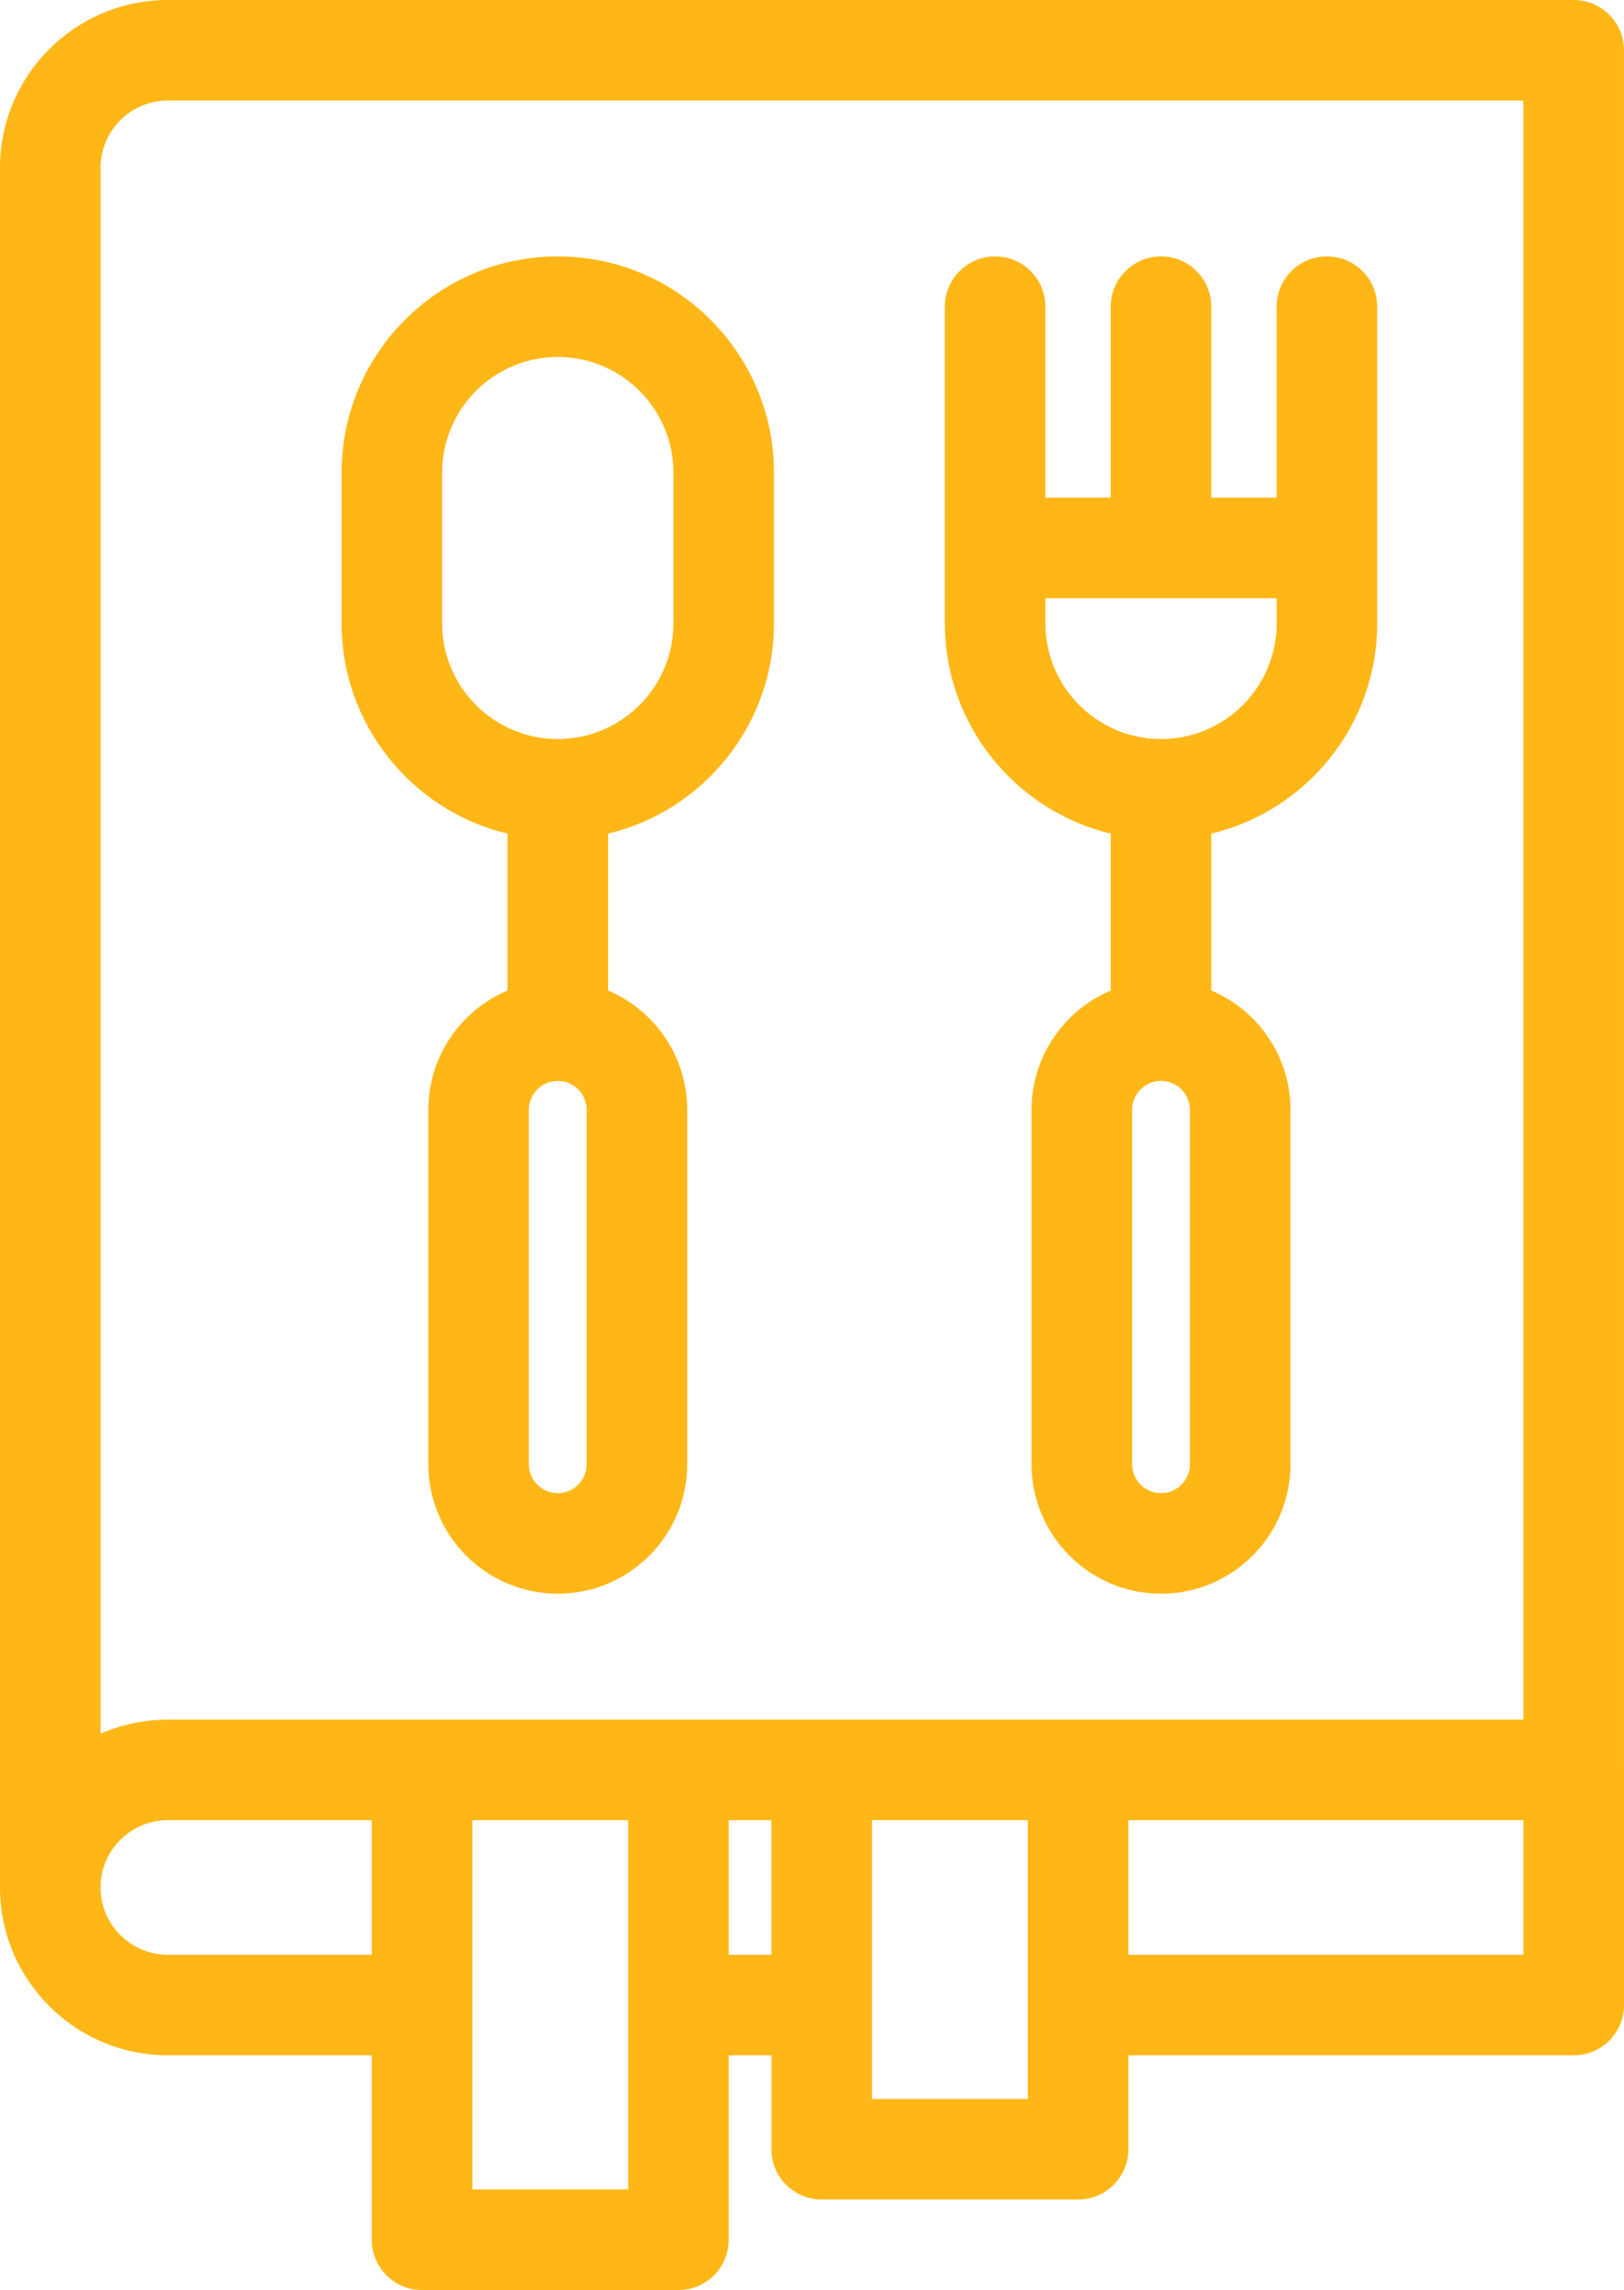
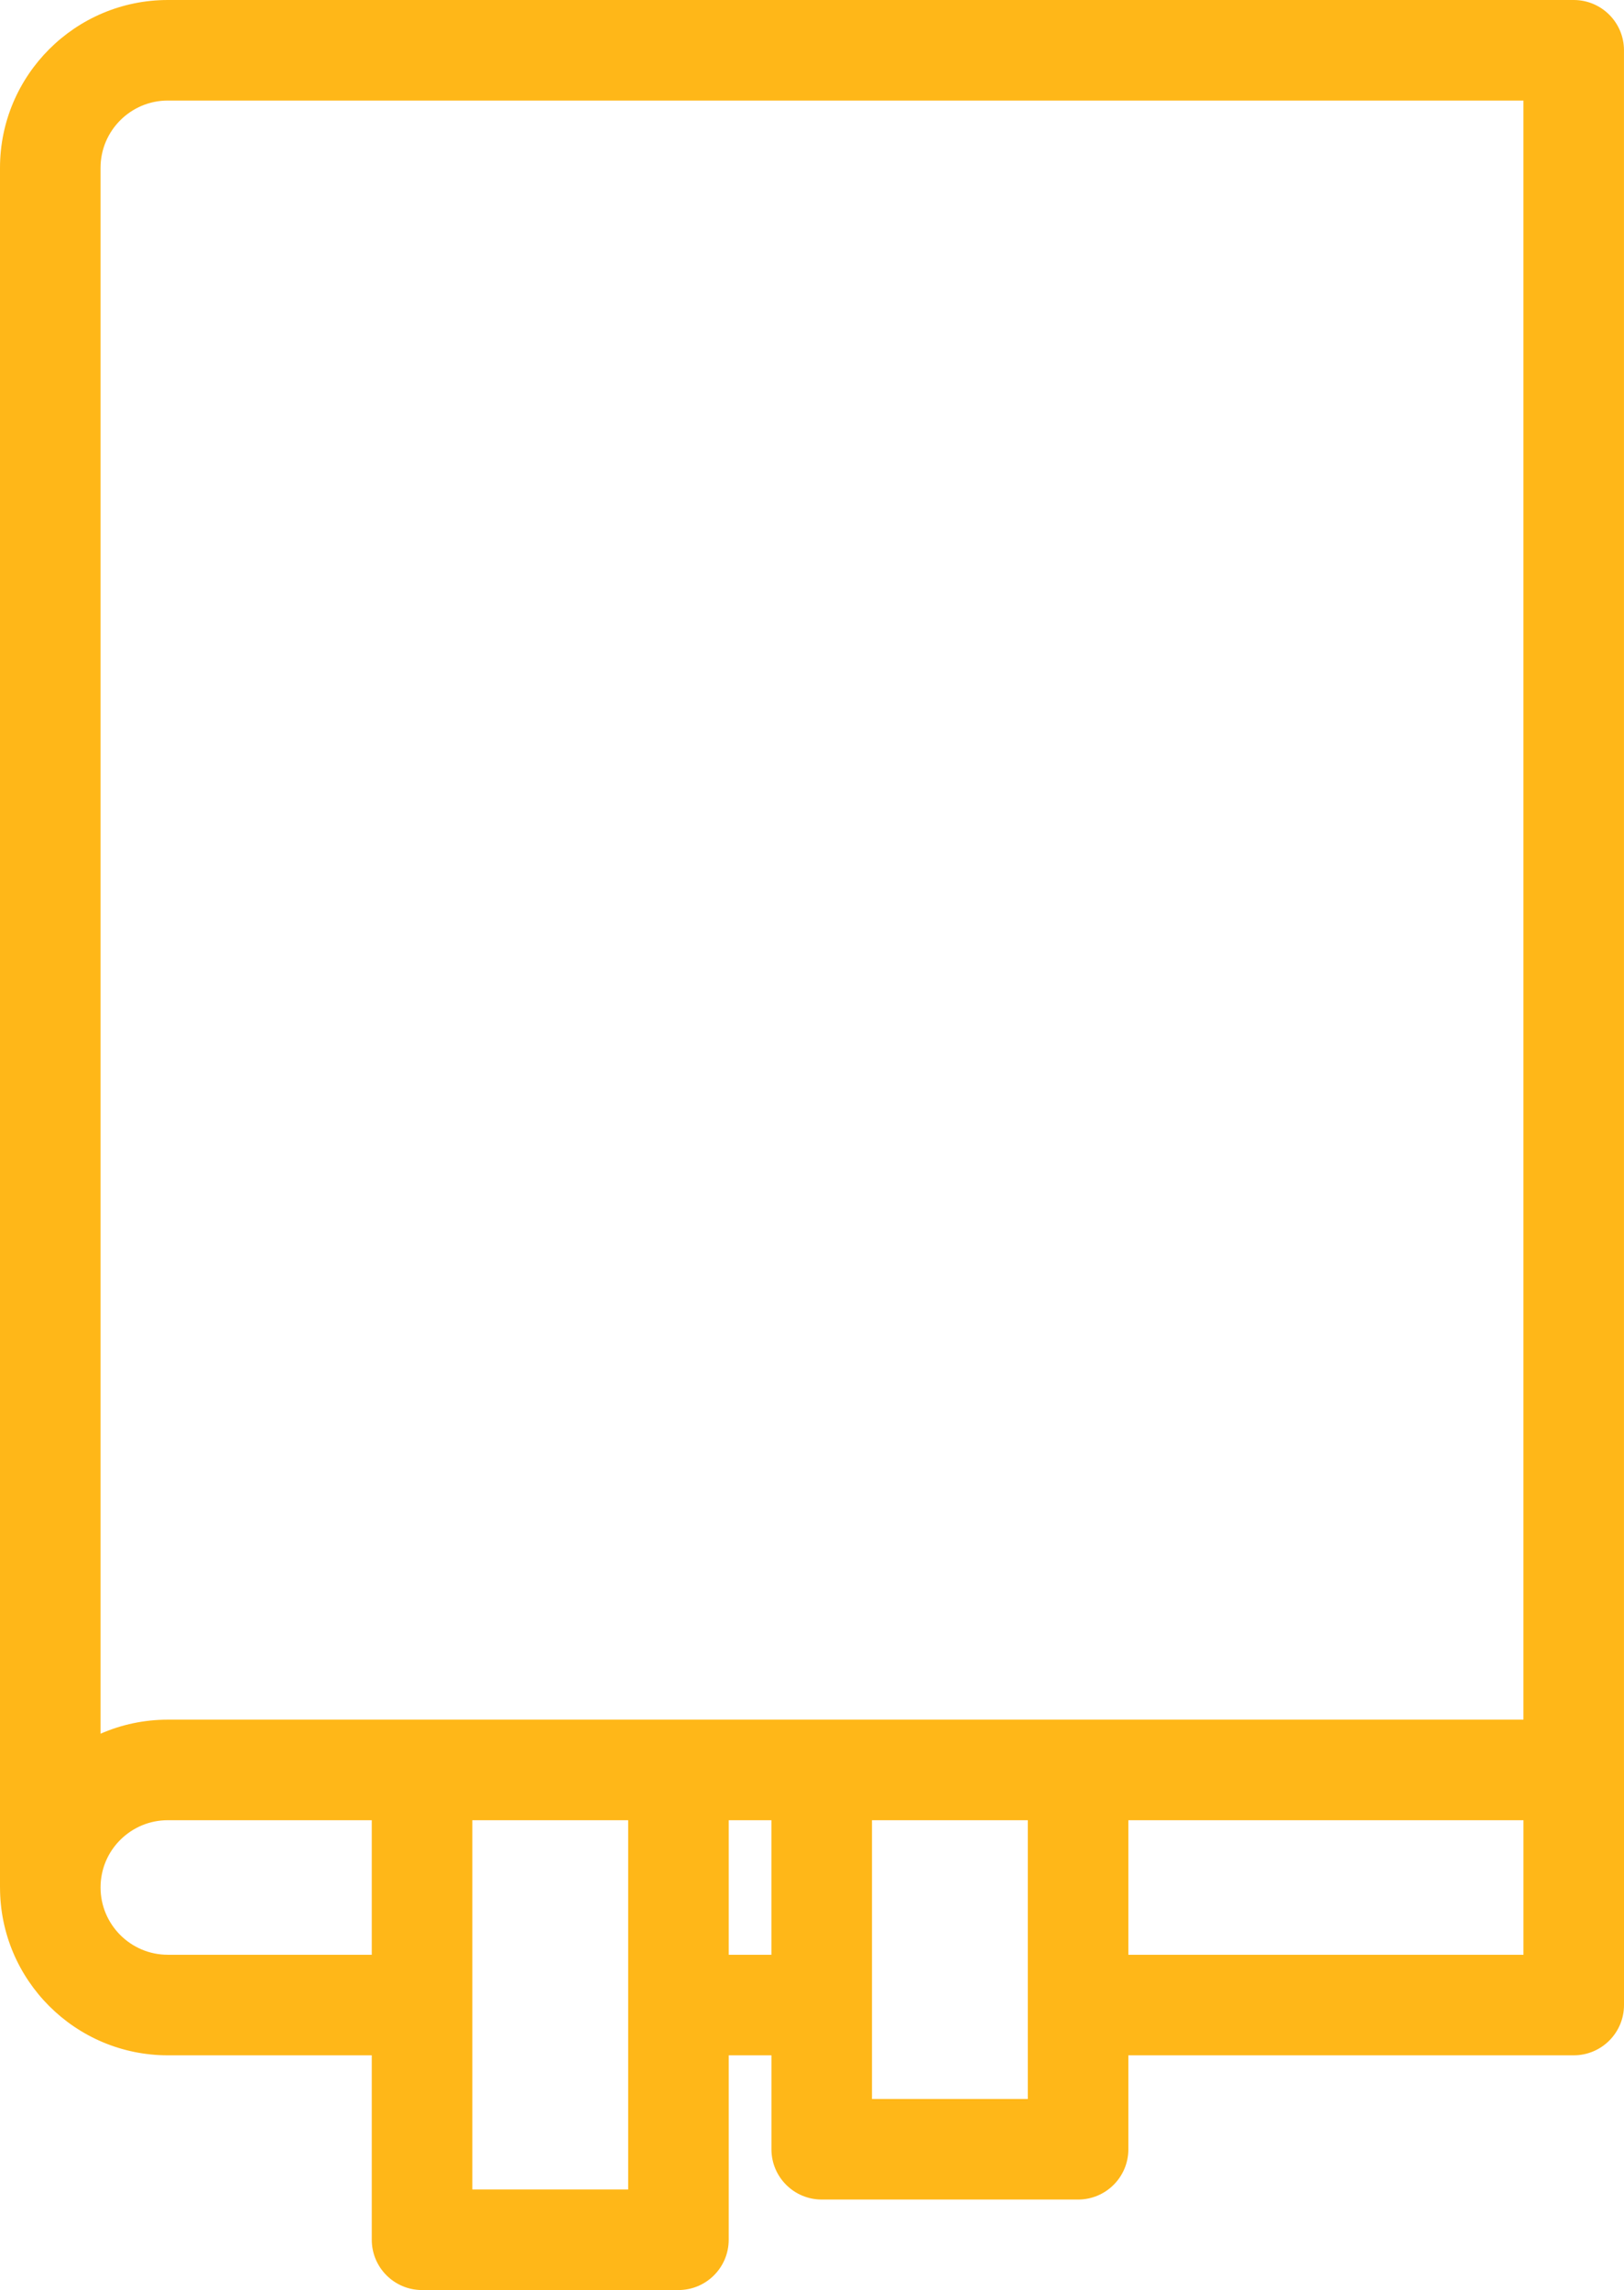
<svg xmlns="http://www.w3.org/2000/svg" version="1.1" id="Capa_1" x="0px" y="0px" viewBox="0 0 290.492 409.602" style="enable-background:new 0 0 290.492 409.602;" xml:space="preserve">
  <g>
    <path style="fill:#FFB718;" d="M290.488,316.512V8.992c0-4.965-4.023-8.992-8.992-8.992H30.015C13.465,0,0,13.465,0,30.02v307.578   l0.004-0.004v0.004c0,16.554,13.464,30.019,30.015,30.019H66.5v32.988c0,4.969,4.027,8.997,8.992,8.997h45.863   c4.965,0,8.992-4.028,8.992-8.997v-32.988h7.645v16.805c0,4.965,4.023,8.992,8.992,8.992h45.859c4.965,0,8.993-4.027,8.993-8.992   v-16.805H281.5c4.968,0,8.992-4.027,8.992-8.992v-42.051C290.492,316.555,290.488,316.535,290.488,316.512L290.488,316.512z    M30.015,17.984h242.489v289.598H30.019c-4.211,0-8.285,0.871-12.035,2.512V30.02C17.984,23.383,23.383,17.984,30.015,17.984   L30.015,17.984z M30.019,349.633c-6.633,0-12.031-5.399-12.031-12.035c0-3.211,1.25-6.235,3.508-8.496   c2.285-2.278,5.308-3.536,8.523-3.536H66.5v24.067H30.019z M84.488,391.613v-66.047h27.875v66.047H84.488z M130.347,349.633   v-24.067h7.641v24.067H130.347z M155.976,375.43v-49.864h27.871v49.864H155.976z M272.507,349.633h-70.671v-24.067h70.671V349.633z    M272.507,349.633" />
-     <path style="fill:#FFB718;" d="M198.687,149.105v28.063c-8.316,3.516-14.164,11.758-14.164,21.336v63.398   c0,12.766,10.387,23.153,23.156,23.153c12.77,0,23.157-10.387,23.157-23.153v-63.398c0-9.578-5.852-17.82-14.164-21.336v-28.063   c16.996-4.066,29.675-19.375,29.675-37.601V54.852c0-4.965-4.027-8.993-8.996-8.993c-4.965,0-8.992,4.028-8.992,8.993v34.171   h-11.687V54.852c0-4.965-4.028-8.993-8.993-8.993c-4.968,0-8.992,4.028-8.992,8.993v34.171h-11.691V54.852   c0-4.965-4.024-8.993-8.992-8.993c-4.965,0-8.993,4.028-8.993,8.993v56.652C169.011,129.73,181.691,145.039,198.687,149.105   L198.687,149.105z M212.847,261.898c0,2.852-2.316,5.172-5.168,5.172c-2.851,0-5.172-2.32-5.172-5.172v-63.394   c0-2.852,2.321-5.172,5.172-5.172c2.852,0,5.168,2.32,5.168,5.172V261.898z M228.363,107.008v4.496   c0,11.406-9.281,20.683-20.684,20.683c-11.402,0-20.683-9.277-20.683-20.683v-4.496H228.363z M228.363,107.008" />
-     <path style="fill:#FFB718;" d="M90.781,149.105v28.063c-8.316,3.516-14.164,11.758-14.164,21.336v63.398   c0,12.766,10.387,23.153,23.156,23.153c12.766,0,23.152-10.387,23.152-23.153v-63.398c0-9.578-5.847-17.82-14.16-21.336v-28.063   c16.996-4.066,29.676-19.375,29.676-37.601V84.527c0-21.32-17.348-38.668-38.668-38.668c-21.324,0-38.668,17.348-38.668,38.668   v26.977C61.105,129.73,73.781,145.039,90.781,149.105L90.781,149.105z M104.941,261.898c0,2.852-2.316,5.172-5.168,5.172   c-2.851,0-5.172-2.32-5.172-5.172v-63.394c0-2.852,2.321-5.172,5.172-5.172c2.852,0,5.168,2.32,5.168,5.172V261.898z M79.09,84.527   c0-11.402,9.277-20.683,20.683-20.683c11.406,0,20.684,9.281,20.684,20.683v26.977c0,11.406-9.278,20.683-20.684,20.683   c-11.406,0-20.683-9.277-20.683-20.683V84.527z M79.09,84.527" />
  </g>
</svg>